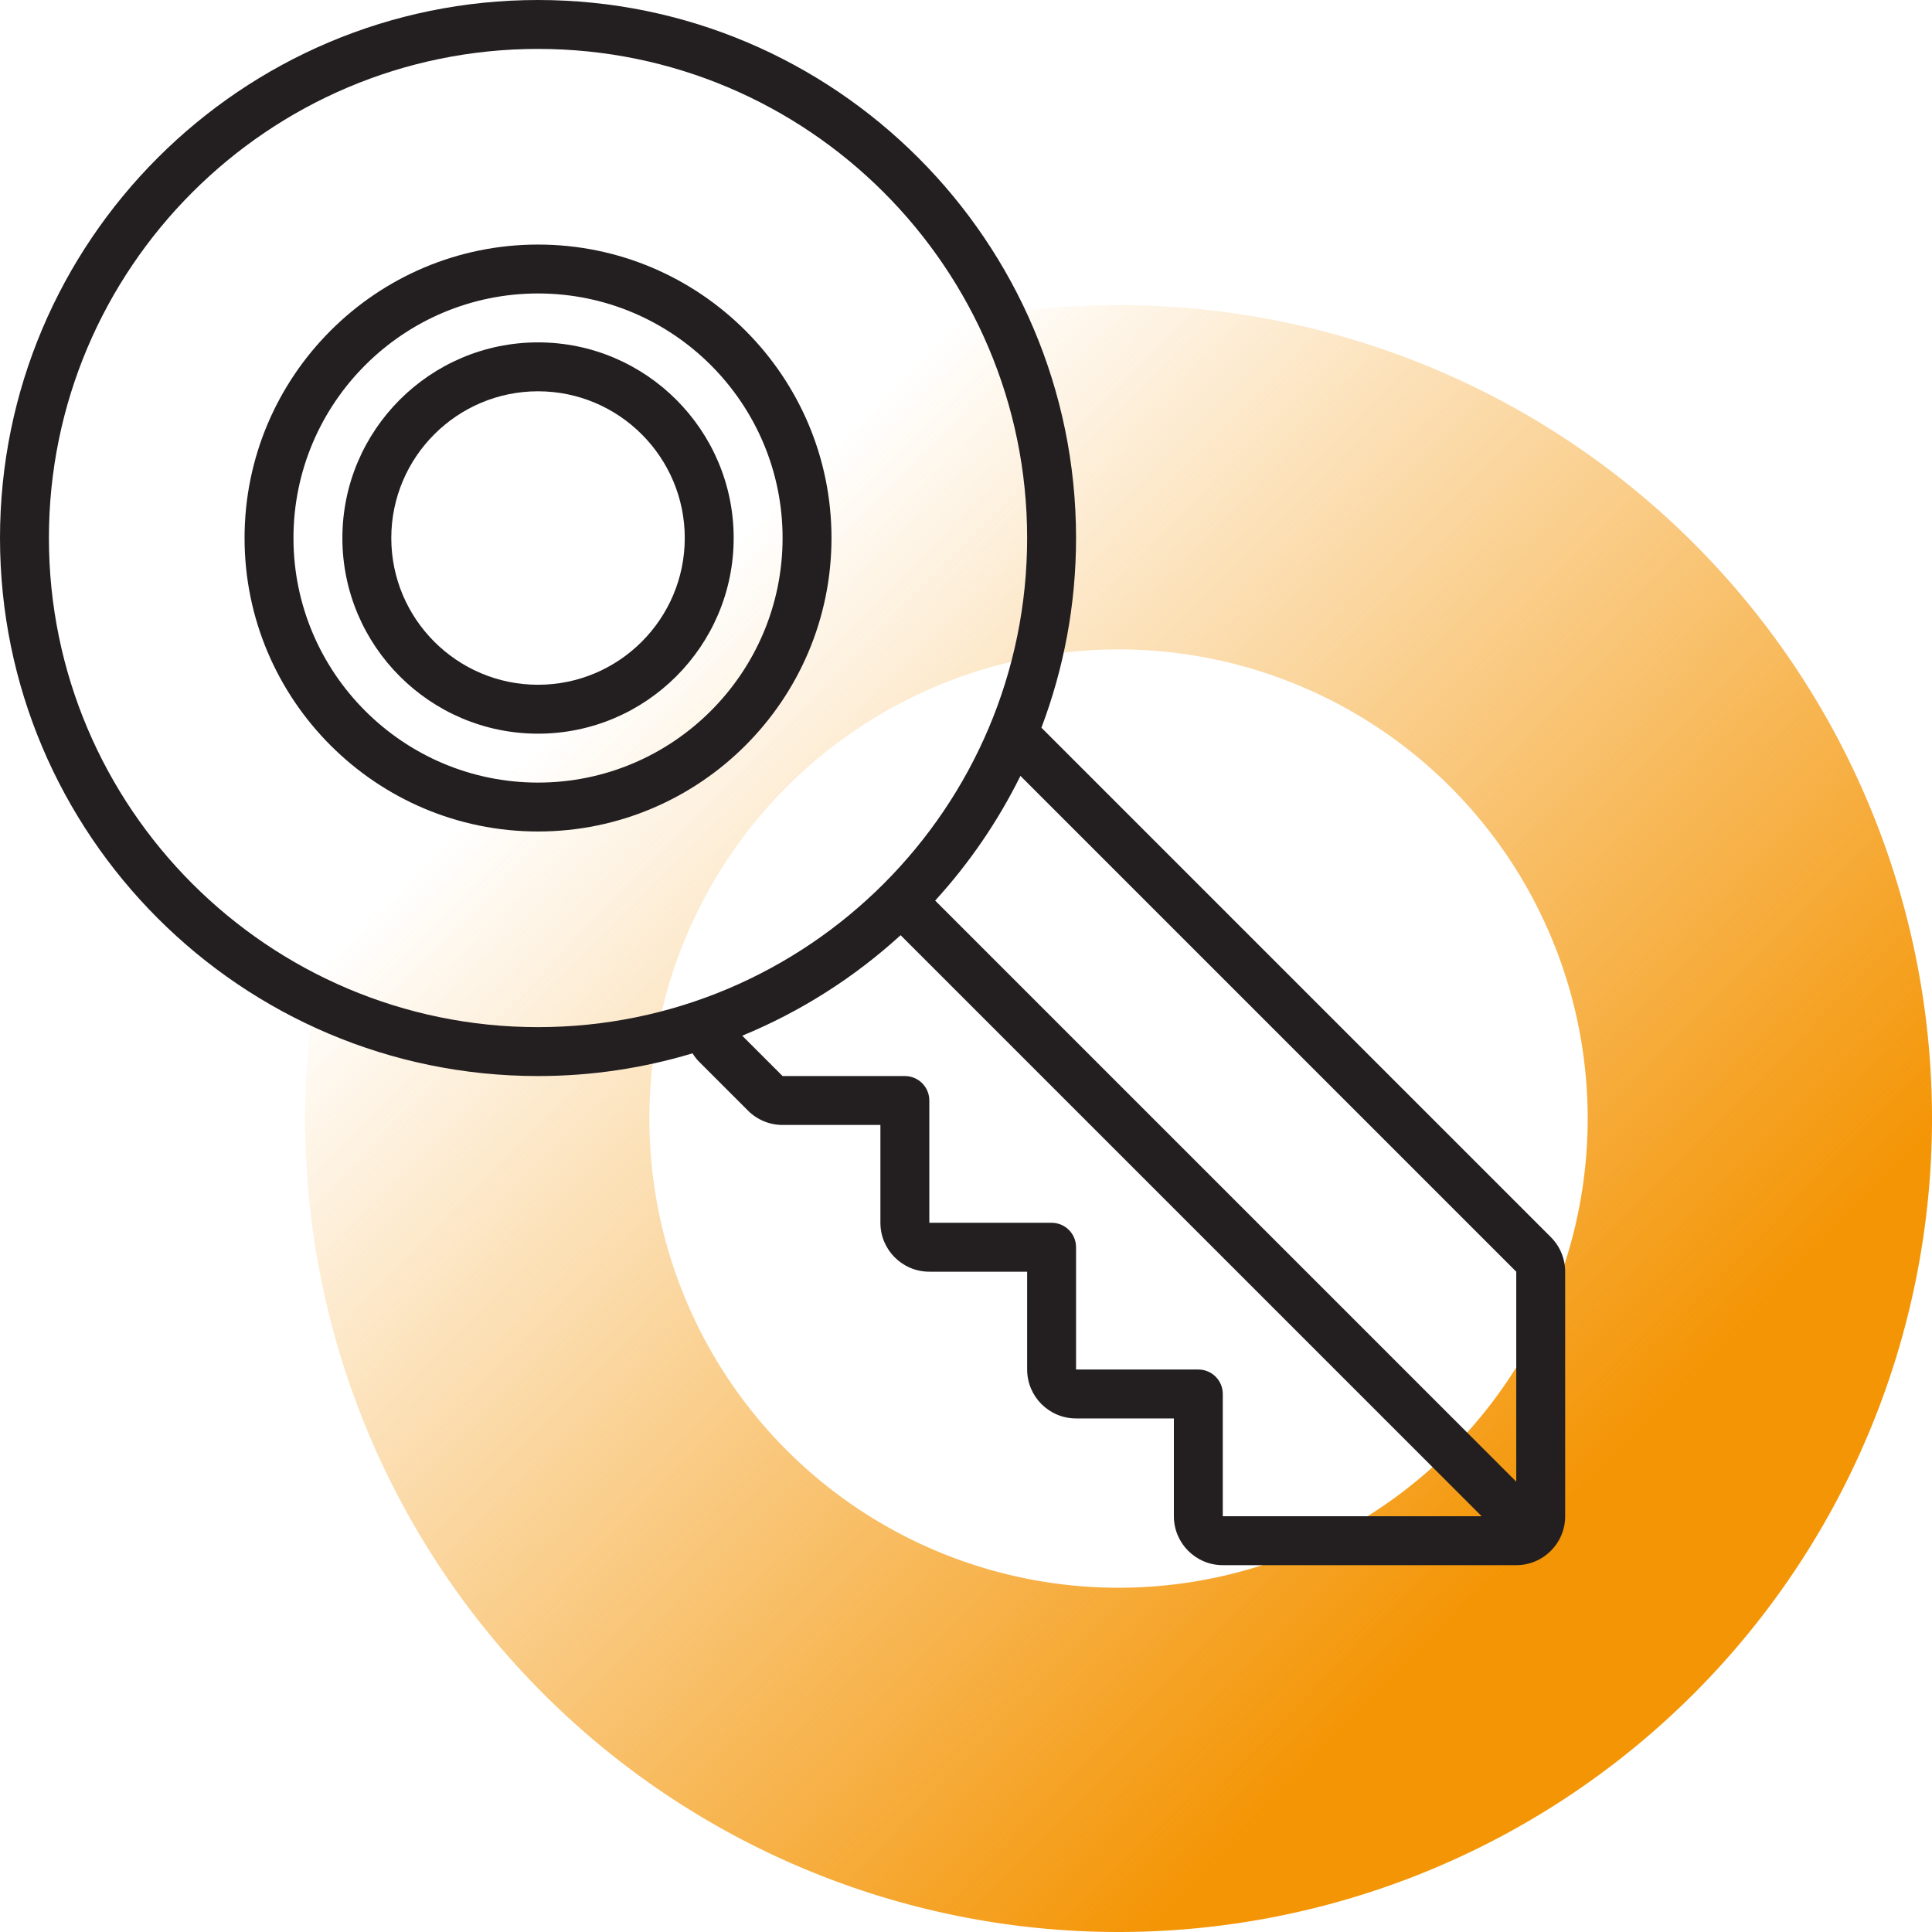
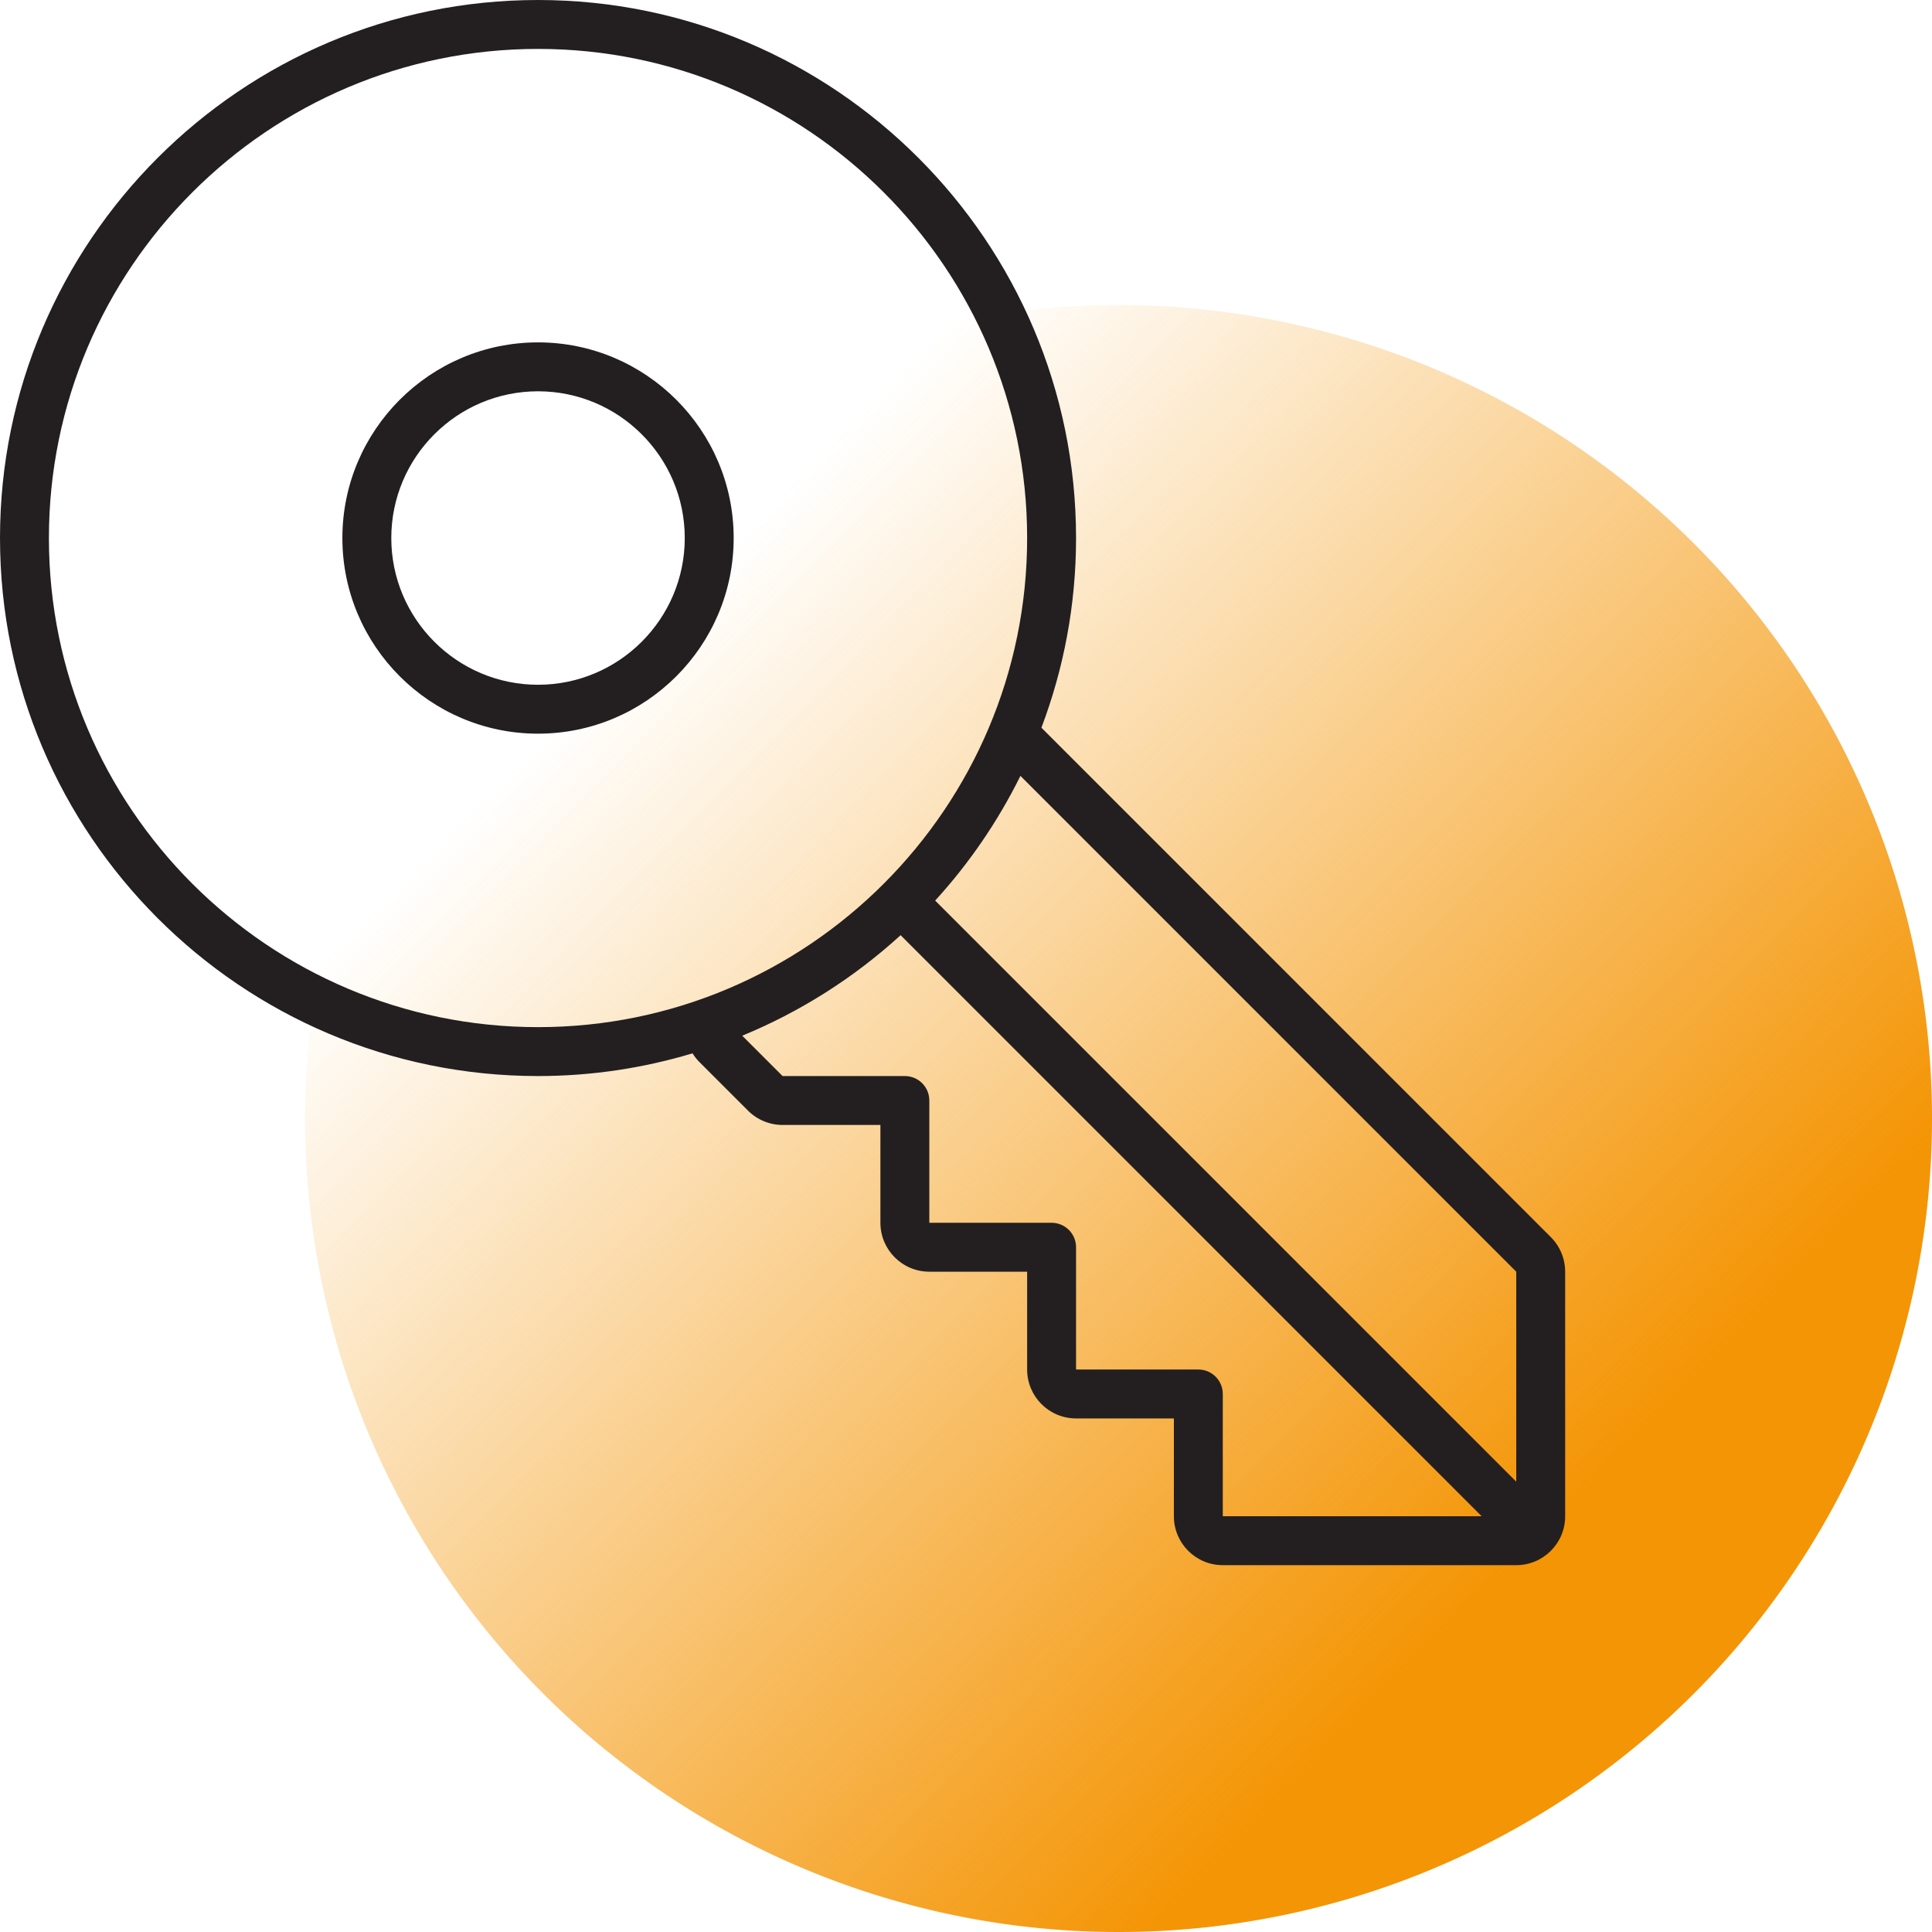
<svg xmlns="http://www.w3.org/2000/svg" xmlns:ns1="http://sodipodi.sourceforge.net/DTD/sodipodi-0.dtd" xmlns:ns2="http://www.inkscape.org/namespaces/inkscape" xmlns:xlink="http://www.w3.org/1999/xlink" version="1.0" id="Layer_1" x="0px" y="0px" width="79" height="79" viewBox="0 0 79 79" enable-background="new 0 0 64 64" xml:space="preserve" ns1:docname="002.svg" ns2:version="1.1.1 (3bf5ae0d25, 2021-09-20)">
  <defs id="defs11">
    <linearGradient ns2:collect="always" id="linearGradient1101">
      <stop style="stop-color:#f49505;stop-opacity:1" offset="0" id="stop1097" />
      <stop style="stop-color:#f49505;stop-opacity:0" offset="1" id="stop1099" />
    </linearGradient>
    <linearGradient ns2:collect="always" xlink:href="#linearGradient1101" id="linearGradient1103" x1="7.791" y1="138.531" x2="-29.264" y2="102.08" gradientUnits="userSpaceOnUse" gradientTransform="translate(-41.842,-80.157)" />
  </defs>
  <ns1:namedview id="namedview9" pagecolor="#9e9e9e" bordercolor="#eeeeee" borderopacity="1" ns2:pageshadow="0" ns2:pageopacity="0" ns2:pagecheckerboard="0" showgrid="false" ns2:zoom="1.6793786" ns2:cx="114.328" ns2:cy="60.439022" ns2:window-width="1502" ns2:window-height="877" ns2:window-x="-8" ns2:window-y="-8" ns2:window-maximized="1" ns2:current-layer="Layer_1" fit-margin-top="0" fit-margin-left="0" fit-margin-right="0" fit-margin-bottom="0" />
  <g id="g1280" transform="translate(96.842,4.632)">
-     <path id="path896" style="fill:url(#linearGradient1103);fill-opacity:1;stroke:none" d="M -51.105,7.843 A 33.263,33.263 0 0 0 -84.367,41.107 33.263,33.263 0 0 0 -51.105,74.368 33.263,33.263 0 0 0 -17.842,41.107 33.263,33.263 0 0 0 -51.105,7.843 Z m 0,14.08 a 19.184,19.184 0 0 1 19.184,19.184 19.184,19.184 0 0 1 -19.184,19.184 19.184,19.184 0 0 1 -19.184,-19.184 19.184,19.184 0 0 1 19.184,-19.184 z" />
+     <path id="path896" style="fill:url(#linearGradient1103);fill-opacity:1;stroke:none" d="M -51.105,7.843 A 33.263,33.263 0 0 0 -84.367,41.107 33.263,33.263 0 0 0 -51.105,74.368 33.263,33.263 0 0 0 -17.842,41.107 33.263,33.263 0 0 0 -51.105,7.843 Z m 0,14.08 z" />
    <g id="g912" transform="translate(-96.842,-4.632)">
-       <path fill="#231f20" d="m 22,10 c -6.617,0 -12,5.383 -12,12 0,6.617 5.383,12 12,12 6.617,0 12,-5.383 12,-12 0,-6.617 -5.383,-12 -12,-12 z m 0,22 c -5.514,0 -10,-4.486 -10,-10 0,-5.514 4.486,-10 10,-10 5.514,0 10,4.486 10,10 0,5.514 -4.486,10 -10,10 z" id="path906" />
      <path fill="#231f20" d="m 22,14 c -4.411,0 -8,3.589 -8,8 0,4.411 3.589,8 8,8 4.411,0 8,-3.589 8,-8 0,-4.411 -3.589,-8 -8,-8 z m 0,14 c -3.309,0 -6,-2.691 -6,-6 0,-3.309 2.691,-6 6,-6 3.309,0 6,2.691 6,6 0,3.309 -2.691,6 -6,6 z" id="path908" />
      <path fill="#231f20" d="M 63.414,50.586 42.584,29.756 C 43.497,27.342 44,24.729 44,22 44,9.869 34.131,0 22,0 9.869,0 0,9.869 0,22 c 0,12.131 9.869,22 22,22 2.195,0 4.315,-0.327 6.318,-0.929 0.076,0.121 0.162,0.237 0.268,0.343 l 2,2 C 30.961,45.789 31.47,46 32,46 h 4 v 4 c 0,1.104 0.896,2 2,2 h 4 v 4 c 0,1.104 0.896,2 2,2 h 4 v 4 c 0,1.104 0.896,2 2,2 h 12 c 1.104,0 2,-0.896 2,-2 V 52 c 0,-0.53 -0.211,-1.039 -0.586,-1.414 z M 62,52 v 8.586 L 38.239,36.825 c 1.389,-1.52 2.564,-3.235 3.487,-5.099 z M 2,22 C 2,10.972 10.972,2 22,2 33.028,2 42,10.972 42,22 42,33.028 33.028,42 22,42 10.972,42 2,33.028 2,22 Z m 47,34 h -5 v -5 c 0,-0.553 -0.447,-1 -1,-1 h -5 v -5 c 0,-0.553 -0.447,-1 -1,-1 h -5 l -1.65,-1.65 c 2.399,-0.988 4.588,-2.386 6.476,-4.11 L 60.586,62 H 50 v -5 c 0,-0.553 -0.447,-1 -1,-1 z" id="path910" />
    </g>
  </g>
</svg>